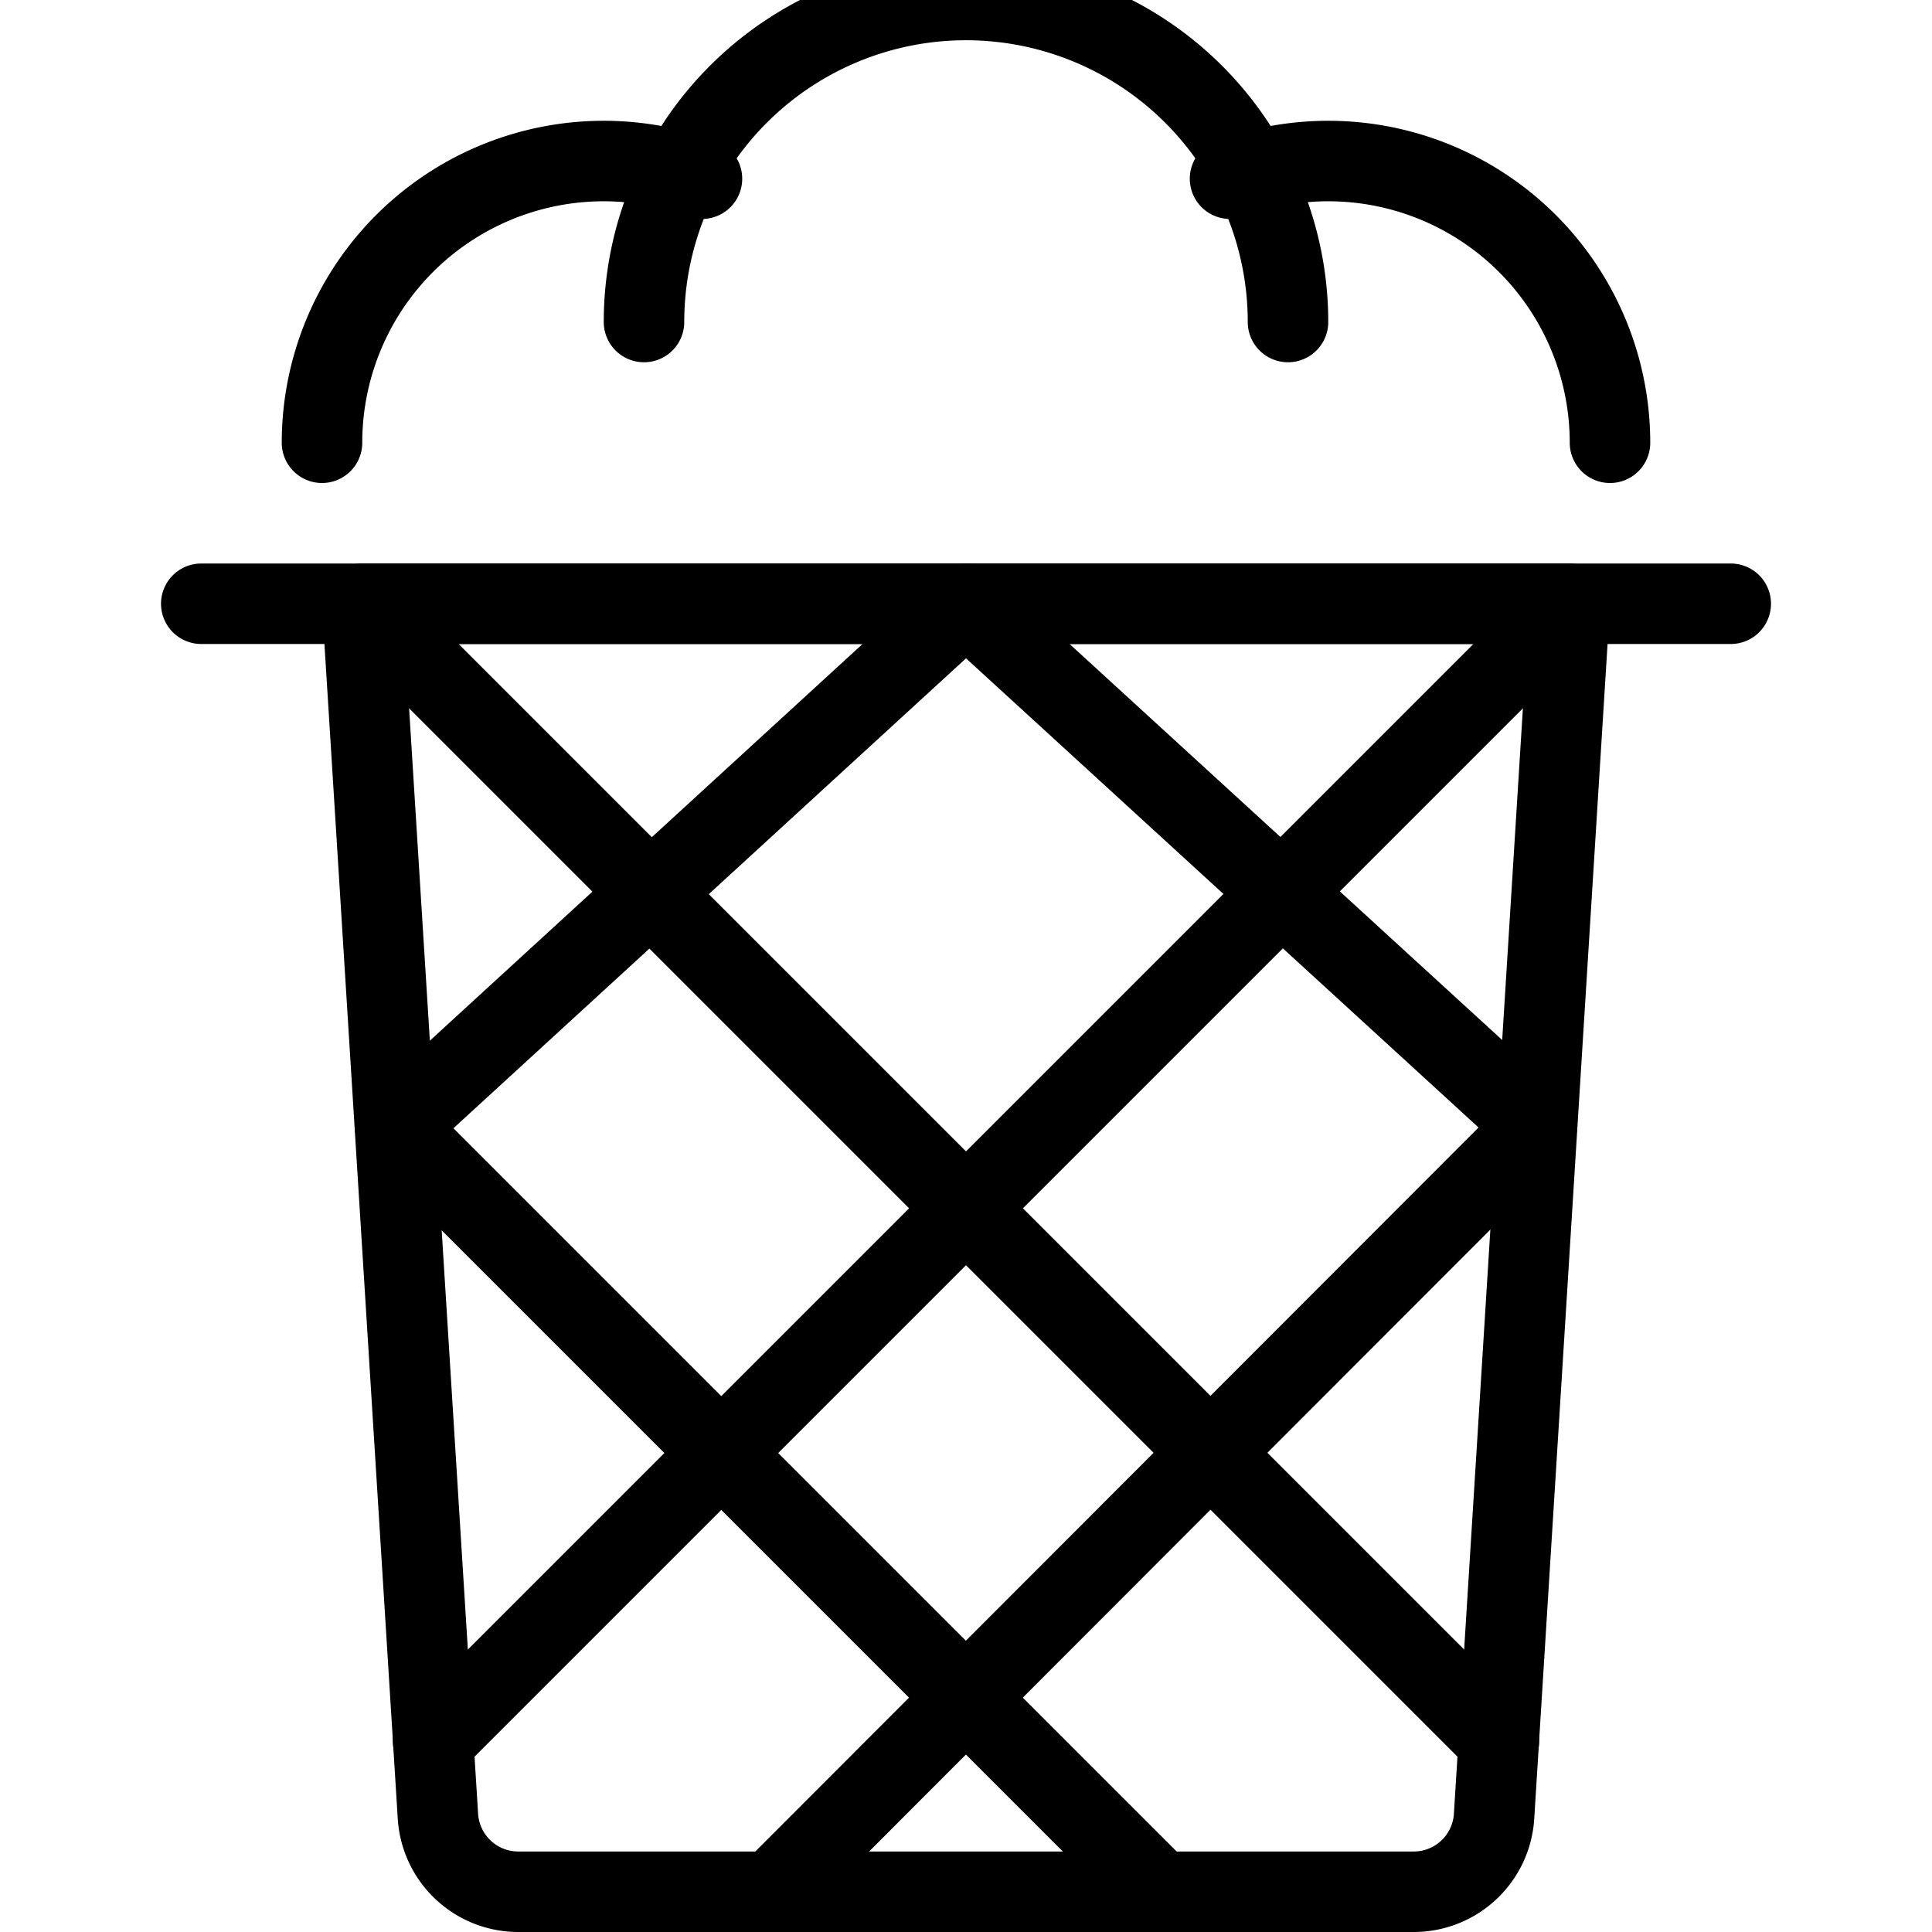
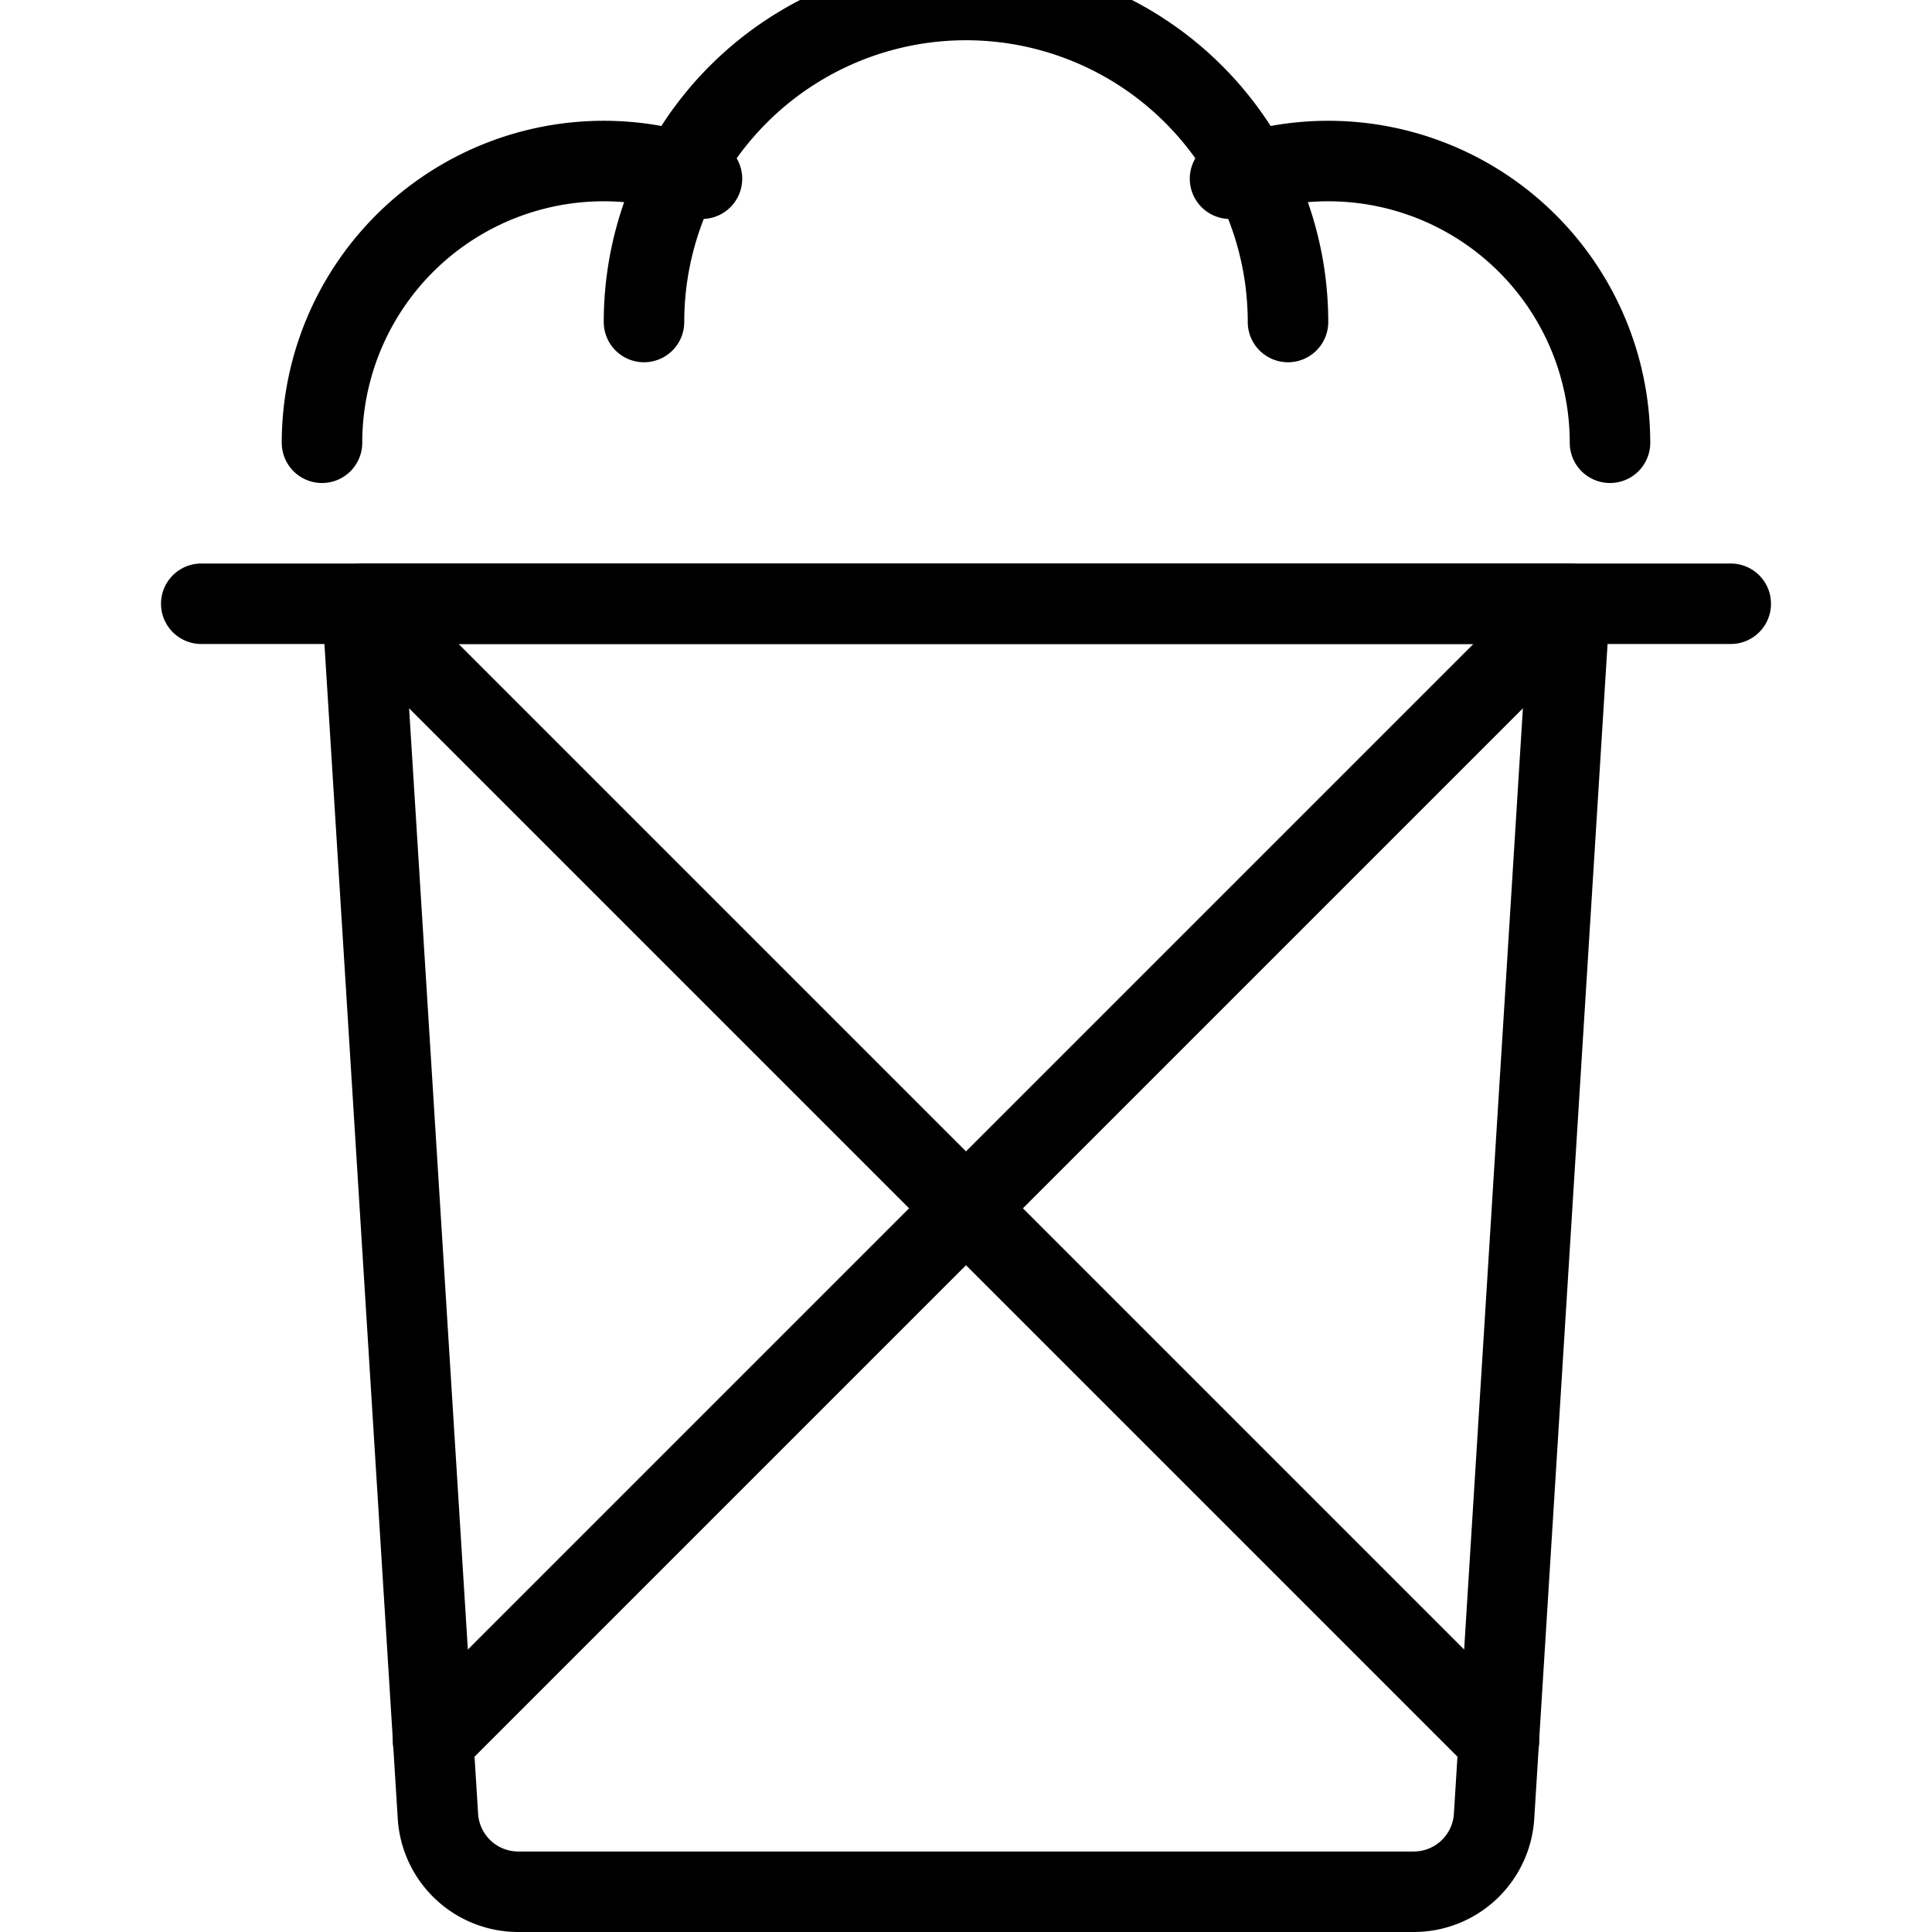
<svg xmlns="http://www.w3.org/2000/svg" viewBox="0 0 24 24">
  <g transform="matrix(1,0,0,1,0,0)">
    <g>
      <line x1="2.5" y1="7.5" x2="21.5" y2="7.5" style="fill: none;stroke: #000000;stroke-linecap: round;stroke-linejoin: round" />
      <path d="M18.56,22.56a1,1,0,0,1-1,.94H6.44a1,1,0,0,1-1-.94L4.5,7.5h15Z" style="fill: none;stroke: #000000;stroke-linecap: round;stroke-linejoin: round" />
-       <line x1="12" y1="7.5" x2="19.09" y2="13.99" style="fill: none;stroke: #000000;stroke-linecap: round;stroke-linejoin: round" />
      <line x1="4.5" y1="7.51" x2="18.62" y2="21.63" style="fill: none;stroke: #000000;stroke-linecap: round;stroke-linejoin: round" />
-       <line x1="4.91" y1="14" x2="14.41" y2="23.5" style="fill: none;stroke: #000000;stroke-linecap: round;stroke-linejoin: round" />
-       <line x1="12" y1="7.5" x2="4.91" y2="14" style="fill: none;stroke: #000000;stroke-linecap: round;stroke-linejoin: round" />
      <line x1="19.5" y1="7.51" x2="5.38" y2="21.63" style="fill: none;stroke: #000000;stroke-linecap: round;stroke-linejoin: round" />
-       <line x1="19.09" y1="13.99" x2="9.59" y2="23.5" style="fill: none;stroke: #000000;stroke-linecap: round;stroke-linejoin: round" />
      <g>
        <path d="M16,4A4,4,0,0,0,8,4" style="fill: none;stroke: #000000;stroke-linecap: round;stroke-linejoin: round" />
        <path d="M8.72,2.22A3.5,3.5,0,0,0,4,5.5" style="fill: none;stroke: #000000;stroke-linecap: round;stroke-linejoin: round" />
        <path d="M15.28,2.22A3.5,3.5,0,0,1,20,5.5" style="fill: none;stroke: #000000;stroke-linecap: round;stroke-linejoin: round" />
      </g>
    </g>
  </g>
</svg>